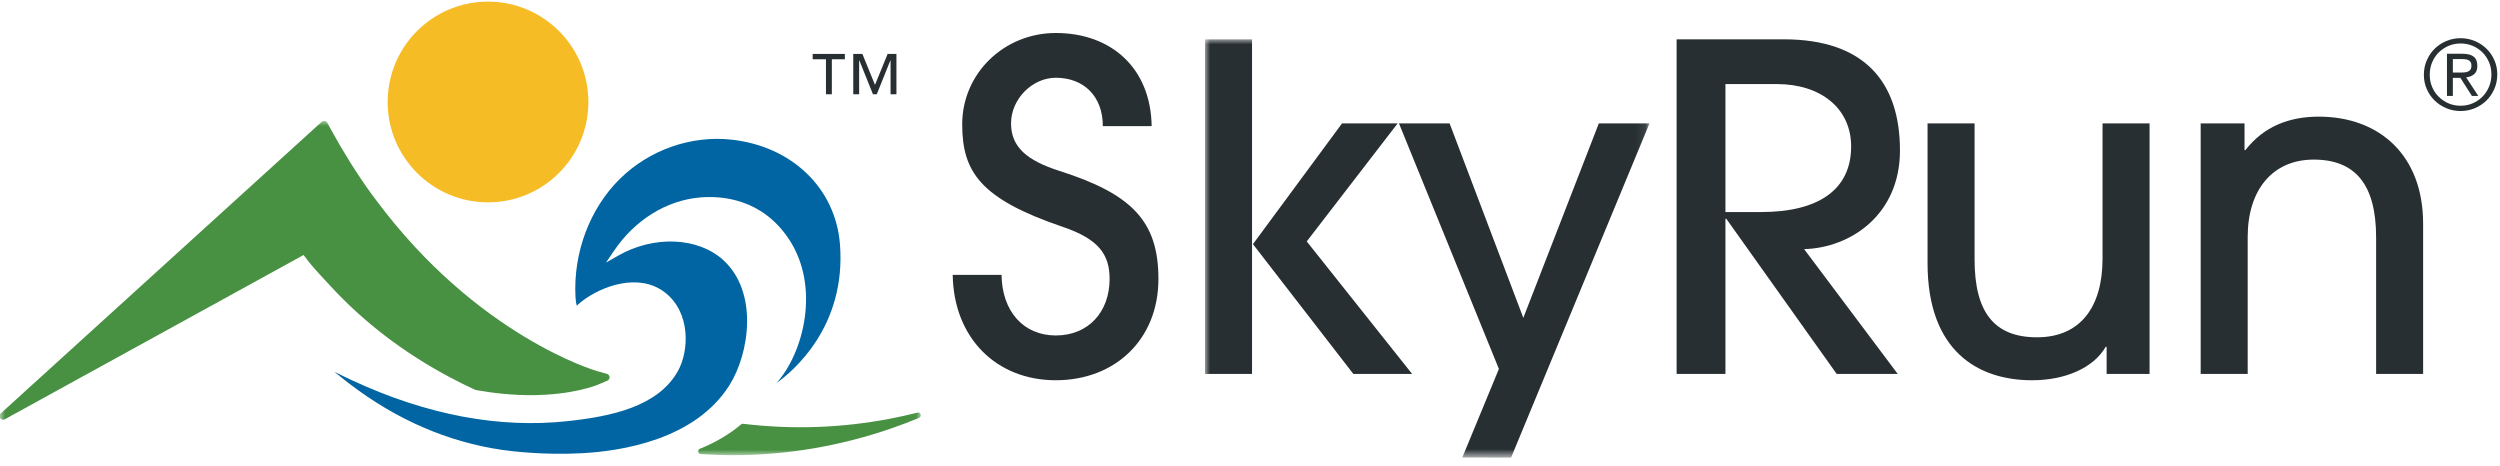
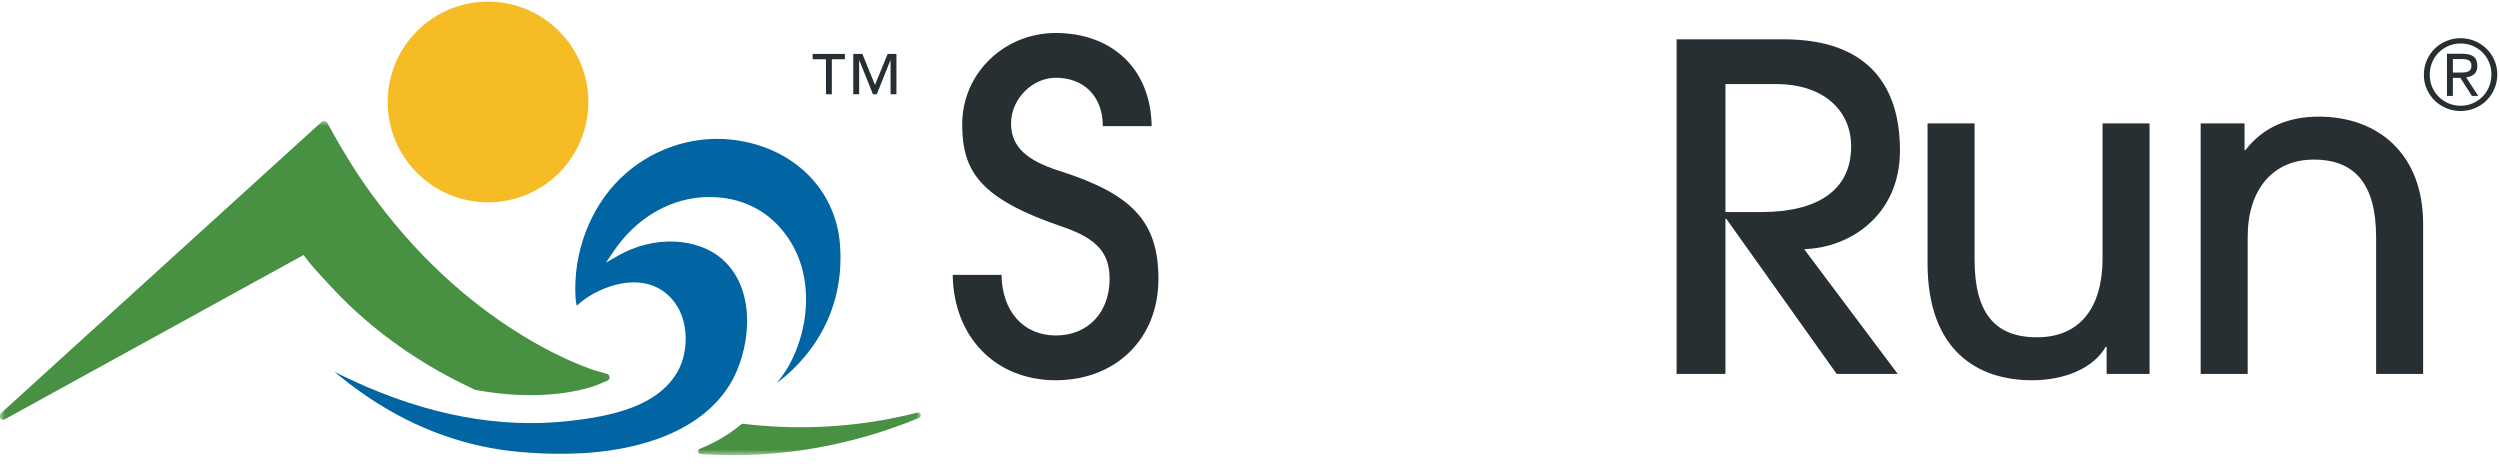
<svg xmlns="http://www.w3.org/2000/svg" height="46" viewBox="0 0 247 46" width="247">
  <mask id="a" fill="#fff">
-     <path d="m0 0h43.913v41.277h-43.913z" fill="#fff" fill-rule="evenodd" />
-   </mask>
+     </mask>
  <mask id="b" fill="#fff">
    <path d="m0 0h90.977v33.033h-90.977z" fill="#fff" fill-rule="evenodd" />
  </mask>
  <g fill="none" fill-rule="evenodd" transform="translate(0 .161)">
    <g fill="#272f32">
      <path d="m108.959 12.301c0-2.993-1.92-4.78-4.646-4.78-2.323 0-4.422 2.1-4.422 4.512 0 2.323 1.563 3.664 4.78 4.691 7.148 2.278 9.782 4.959 9.782 10.676 0 5.986-4.289 10.007-10.14 10.007-5.896 0-10.095-4.2-10.185-10.41h4.825c.045 3.575 2.143 5.986 5.36 5.986 3.217 0 5.316-2.323 5.316-5.584 0-2.412-1.072-3.931-4.601-5.137-8.177-2.77-9.962-5.45-9.962-10.141 0-5.048 4.153-9.023 9.247-9.023 5.451 0 9.382 3.439 9.471 9.202z" />
      <g transform="translate(119.055 3.723)">
        <path d="m14.653 33.058-9.918-12.821 8.802-11.928h5.494l-8.98 11.66 10.409 13.089zm-14.653 0h4.646v-33.058h-4.646z" mask="url(#a)" />
        <path d="m25.418 41.323 3.619-8.756-9.873-24.257h5.002l7.283 19.21 7.459-19.21h5.004l-13.671 33.014z" mask="url(#a)" />
      </g>
      <path d="m174.004 20.789c5.627 0 8.888-2.189 8.888-6.478 0-3.797-3.037-6.165-7.326-6.165h-5.093v12.642zm7.459 15.993-10.901-15.323h-.089v15.323h-4.824v-33.058h10.587c7.952 0 11.481 4.2 11.481 10.99 0 6.3-4.825 9.605-9.469 9.739l9.247 12.33z" />
      <path d="m208.134 36.782v-2.68h-.09c-1.205 2.1-4.019 3.306-7.281 3.306-5.316 0-10.321-2.859-10.321-11.571v-13.804h4.647v13.447c0 5.182 1.92 7.684 6.165 7.684 4.289 0 6.477-2.994 6.477-7.774v-13.357h4.646v24.749z" />
      <path d="m234.76 36.782v-13.491c0-5.227-2.056-7.684-6.165-7.684-4.066 0-6.523 2.994-6.523 7.639v13.536h-4.646v-24.749h4.334v2.635h.089c1.831-2.368 4.379-3.305 7.238-3.305 5.941 0 10.318 3.753 10.318 10.588v14.831z" />
    </g>
    <path d="m33.039 36.568c.457.384.95.778 1.496 1.193 4.634 3.541 9.693 5.735 15.038 6.522.88.128 4.047.535 7.873.337 4.003-.207 11.225-1.354 14.61-6.703 1.993-3.148 2.891-9.205-.605-12.388-2.493-2.267-6.86-2.448-10.384-.429l-1.195.684.771-1.139c2.087-3.085 5.203-5.016 8.549-5.3 2.117-.177 6.067.115 8.726 4.081 3.17 4.73 1.478 11.288-1.198 14.256 1.528-1.082 6.922-5.514 6.266-13.731-.439-5.507-4.734-9.651-10.684-10.312-4.012-.446-8.144 1.001-11.057 3.871-2.974 2.929-4.614 7.288-4.388 11.659.019.364.067.675.132.855l.012.034.013-.033c.053-.056.097-.101.144-.142.107-.095.224-.19.346-.284 1.863-1.451 5.582-2.88 8.188-.868 2.567 1.982 2.396 5.785 1.287 7.767-1.975 3.529-6.594 4.479-10.851 4.945-6.8.748-13.989-.608-21.365-4.038-.568-.264-1.147-.545-1.723-.838" fill="#0065a2" />
    <path d="m58.131 9.915c0 5.476-4.439 9.916-9.915 9.916-5.476 0-9.915-4.44-9.915-9.916 0-5.476 4.439-9.915 9.915-9.915 5.476 0 9.915 4.44 9.915 9.915" fill="#f6bc26" />
    <g fill="#489142" transform="translate(0 11.78)">
      <path d="m90.636 28.827c-.874.224-1.772.422-2.744.609-4.707.898-9.54 1.084-14.463.494-.074-.007-.151.014-.208.062-1.157.972-2.527 1.781-4.072 2.407-.118.047-.187.171-.167.296.02.126.125.221.251.228 1.134.074 2.161.11 3.139.11 5.356 0 10.662-.901 15.771-2.676.93-.323 1.827-.664 2.666-1.014.132-.055.2-.203.154-.338-.045-.136-.184-.209-.327-.178" mask="url(#b)" />
      <path d="m59.968 24.996-.979-.272c-.122-.034-11.877-3.459-21.895-16.981l-.176-.234c-.084-.11-.166-.22-.249-.335-1.404-1.945-2.744-4.081-3.985-6.349l-.114-.204c-.079-.142-.159-.285-.235-.43-.051-.097-.144-.166-.252-.185-.109-.015-.219.014-.3.087l-31.714 28.814c-.133.121-.155.323-.05.469.069.097.177.149.289.149.059 0 .118-.014.171-.044l29.513-16.227c.706.964 1.298 1.601 2.159 2.528l.52.561c3.233 3.507 7.137 6.501 11.6 8.897.871.467 1.768.915 2.665 1.328.026.013.056.022.085.027.922.166 1.834.292 2.707.373.946.089 1.845.134 2.671.134 4.191 0 6.577-.995 6.675-1.037l.936-.397c.139-.059.226-.199.216-.35-.009-.151-.114-.279-.259-.32" mask="url(#b)" />
    </g>
    <path d="m88.568 9.154h-.58v-3.346h-.019l-1.345 3.346h-.376l-1.345-3.346h-.019v3.346h-.582v-3.985h.901l1.246 3.056 1.249-3.056h.869zm-5.096-3.462h-1.286v3.462h-.58v-3.462h-1.315v-.522h3.181z" fill="#272f32" />
    <path d="m242.342 7.008h.714c.142 0 .282-.005.417-.014.135-.011.255-.038.363-.083.106-.045.189-.113.251-.203.06-.091.091-.219.091-.387 0-.142-.026-.256-.081-.344-.055-.087-.128-.153-.217-.197-.091-.046-.193-.074-.306-.087-.111-.012-.223-.019-.333-.019h-.899zm-.582-1.857h1.528c.504 0 .874.095 1.113.286.238.19.359.494.359.914 0 .374-.108.648-.32.822-.214.174-.474.278-.784.31l1.199 1.837h-.629l-1.14-1.789h-.744v1.789h-.582zm-1.702 2.08c0 .432.08.833.238 1.203.157.371.374.693.651.967.278.275.601.491.967.648.368.159.765.237 1.19.237.426 0 .822-.078 1.19-.237.367-.158.689-.375.967-.653.276-.277.495-.604.652-.981.159-.377.238-.785.238-1.223 0-.433-.079-.835-.238-1.209-.157-.374-.376-.699-.652-.973-.278-.274-.6-.488-.967-.643-.368-.154-.764-.231-1.19-.231-.425 0-.822.078-1.19.237-.366.158-.689.374-.967.648-.278.274-.494.6-.651.976-.159.377-.238.788-.238 1.233zm-.58 0c0-.517.096-.994.291-1.437.193-.442.453-.823.781-1.147.329-.322.713-.575 1.153-.758.438-.184.904-.275 1.401-.275.49 0 .956.091 1.398.275.442.183.827.435 1.156.754.329.32.59.697.782 1.132.194.435.291.908.291 1.417 0 .516-.097.994-.291 1.435-.193.443-.453.824-.782 1.147-.329.323-.714.576-1.156.759-.442.184-.908.275-1.398.275-.497 0-.963-.091-1.401-.275-.44-.183-.824-.435-1.153-.754-.328-.319-.589-.696-.781-1.131-.195-.436-.291-.908-.291-1.417z" fill="#272f32" />
  </g>
</svg>